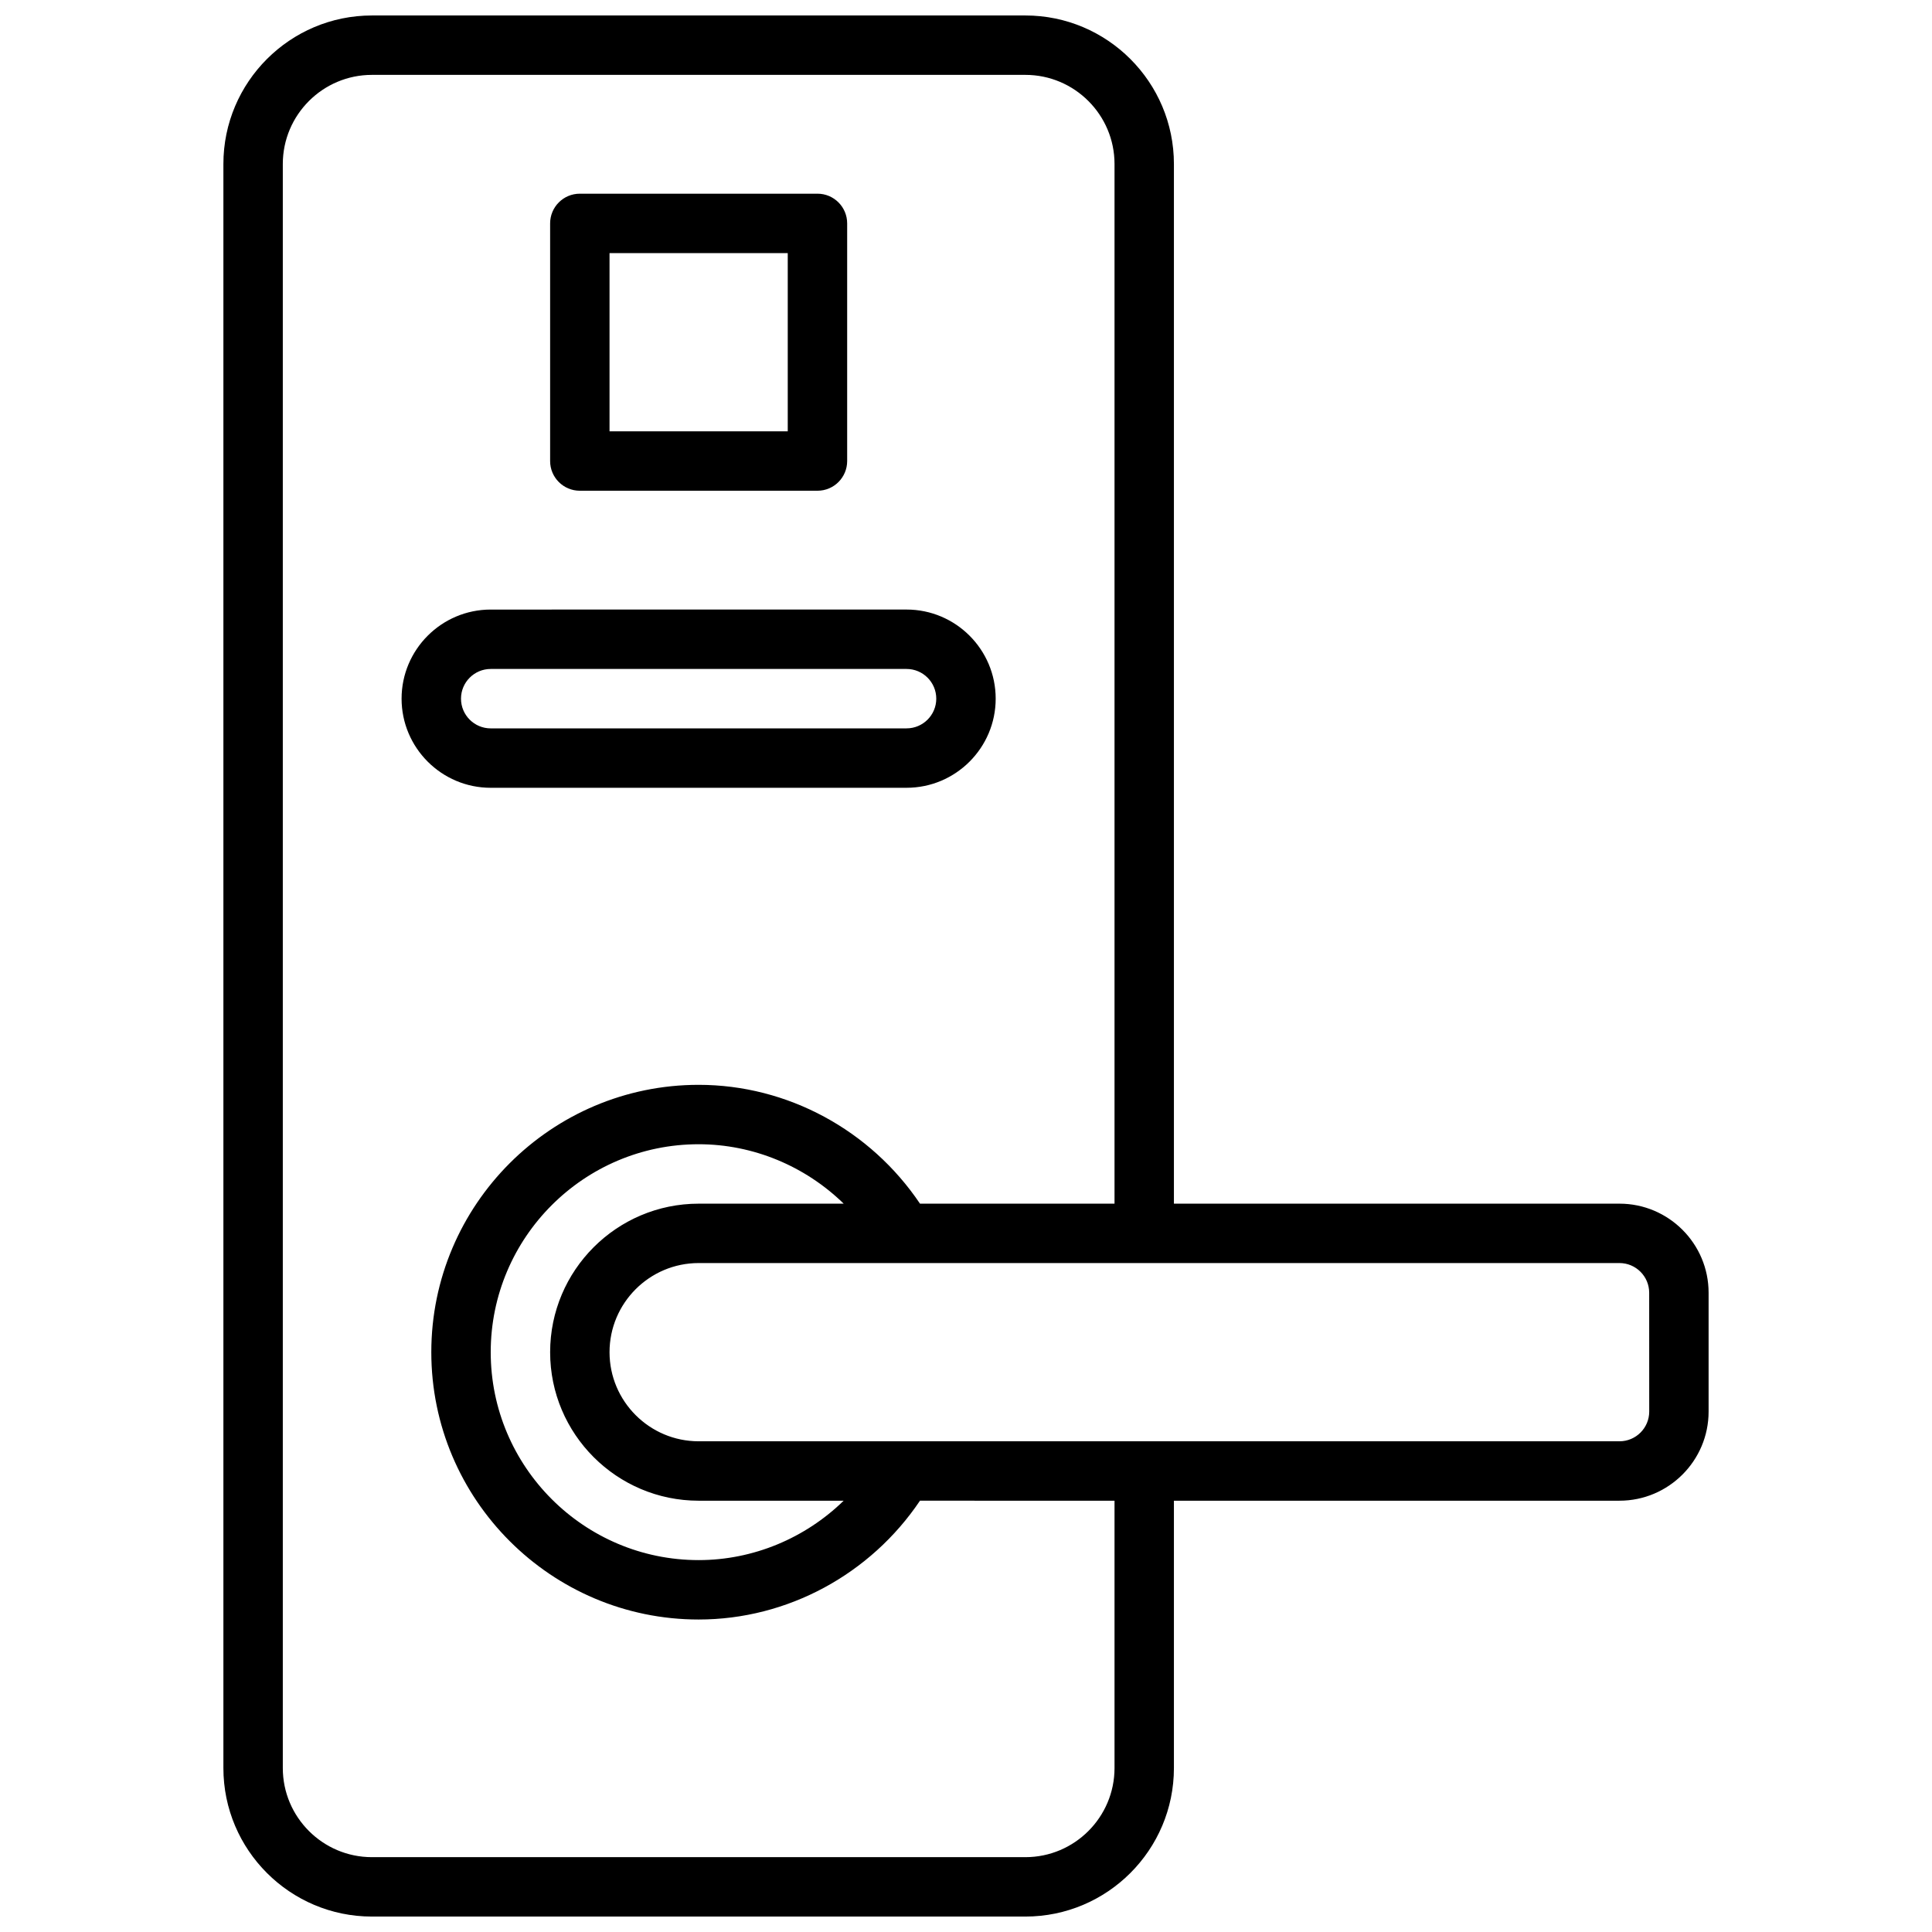
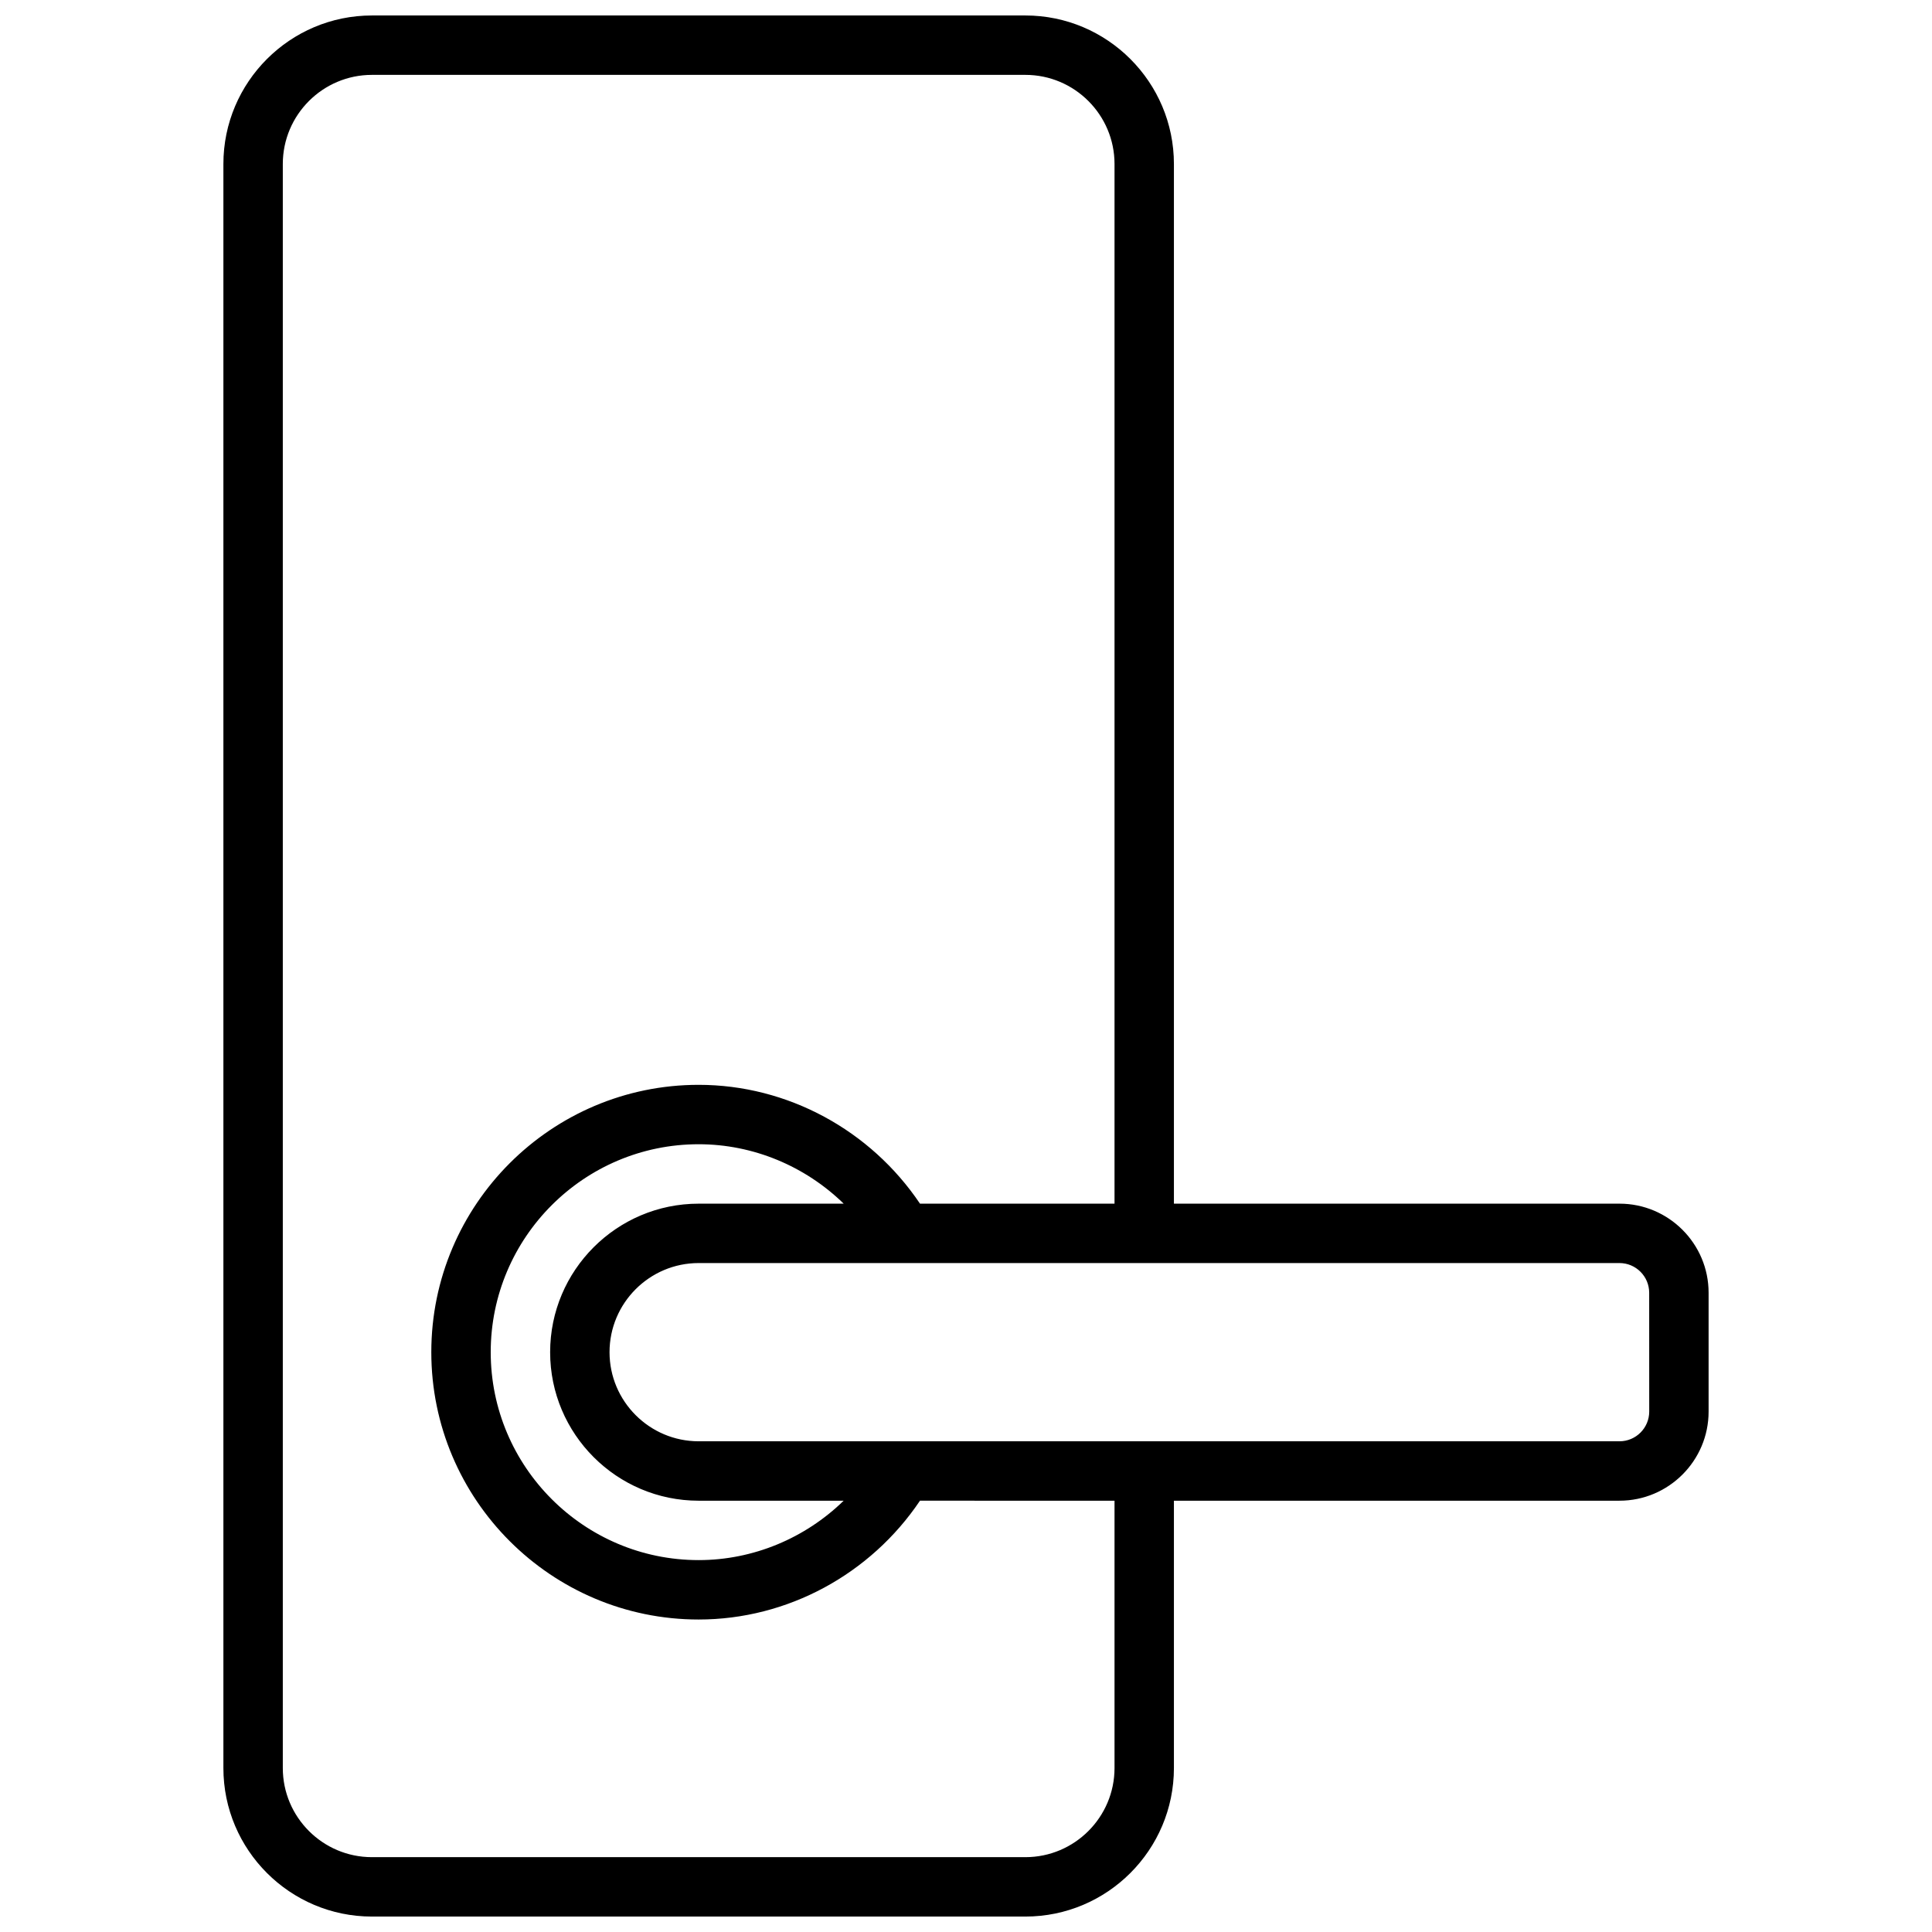
<svg xmlns="http://www.w3.org/2000/svg" width="800px" height="800px" version="1.1" viewBox="144 144 512 512">
  <defs>
    <clipPath id="a">
      <path d="m203 148.09h394v503.81h-394z" />
    </clipPath>
  </defs>
  <g clip-path="url(#a)">
    <path d="m573.18 462.98h-118.08v-275.52c0-21.703-17.656-39.359-39.359-39.359h-173.18c-21.703 0-39.359 17.656-39.359 39.359v425.09c0 21.703 17.656 39.359 39.359 39.359h173.18c21.703 0 39.359-17.656 39.359-39.359v-70.848h118.08c13.02 0 23.617-10.598 23.617-23.617v-31.488c0-13.02-10.598-23.613-23.617-23.613zm-133.82 149.57c0 13.02-10.598 23.617-23.617 23.617h-173.18c-13.02 0-23.617-10.598-23.617-23.617v-425.09c0-13.02 10.598-23.617 23.617-23.617h173.18c13.02 0 23.617 10.598 23.617 23.617v275.52h-51.555c-13.105-19.477-35.086-31.488-58.656-31.488-39.062 0-70.848 31.781-70.848 70.848 0 39.07 31.789 70.848 70.848 70.848 23.57 0 45.555-12.012 58.656-31.488l51.555 0.004zm-110.21-70.848h38.43c-10.172 9.918-23.938 15.742-38.43 15.742-30.387 0-55.105-24.727-55.105-55.105 0-30.379 24.719-55.105 55.105-55.105 14.492 0 28.254 5.824 38.43 15.742l-38.43 0.008c-21.703 0-39.359 17.656-39.359 39.359 0 21.703 17.656 39.359 39.359 39.359zm251.91-23.617c0 4.344-3.535 7.871-7.871 7.871h-244.04c-13.02 0-23.617-10.598-23.617-23.617s10.598-23.617 23.617-23.617h244.03c4.336 0 7.871 3.527 7.871 7.871z" />
  </g>
-   <path d="m297.66 274.05h62.977c4.344 0 7.871-3.519 7.871-7.871v-62.977c0-4.352-3.527-7.871-7.871-7.871h-62.977c-4.344 0-7.871 3.519-7.871 7.871v62.977c-0.004 4.352 3.523 7.871 7.871 7.871zm7.871-62.977h47.23v47.23h-47.23z" />
-   <path d="m384.25 352.77c13.02 0 23.617-10.598 23.617-23.617 0-13.02-10.598-23.617-23.617-23.617l-110.21 0.004c-13.02 0-23.617 10.598-23.617 23.617 0 13.02 10.598 23.617 23.617 23.617zm-118.08-23.617c0-4.344 3.535-7.871 7.871-7.871h110.21c4.336 0 7.871 3.527 7.871 7.871s-3.535 7.871-7.871 7.871l-110.21 0.004c-4.34 0-7.871-3.527-7.871-7.875z" />
</svg>